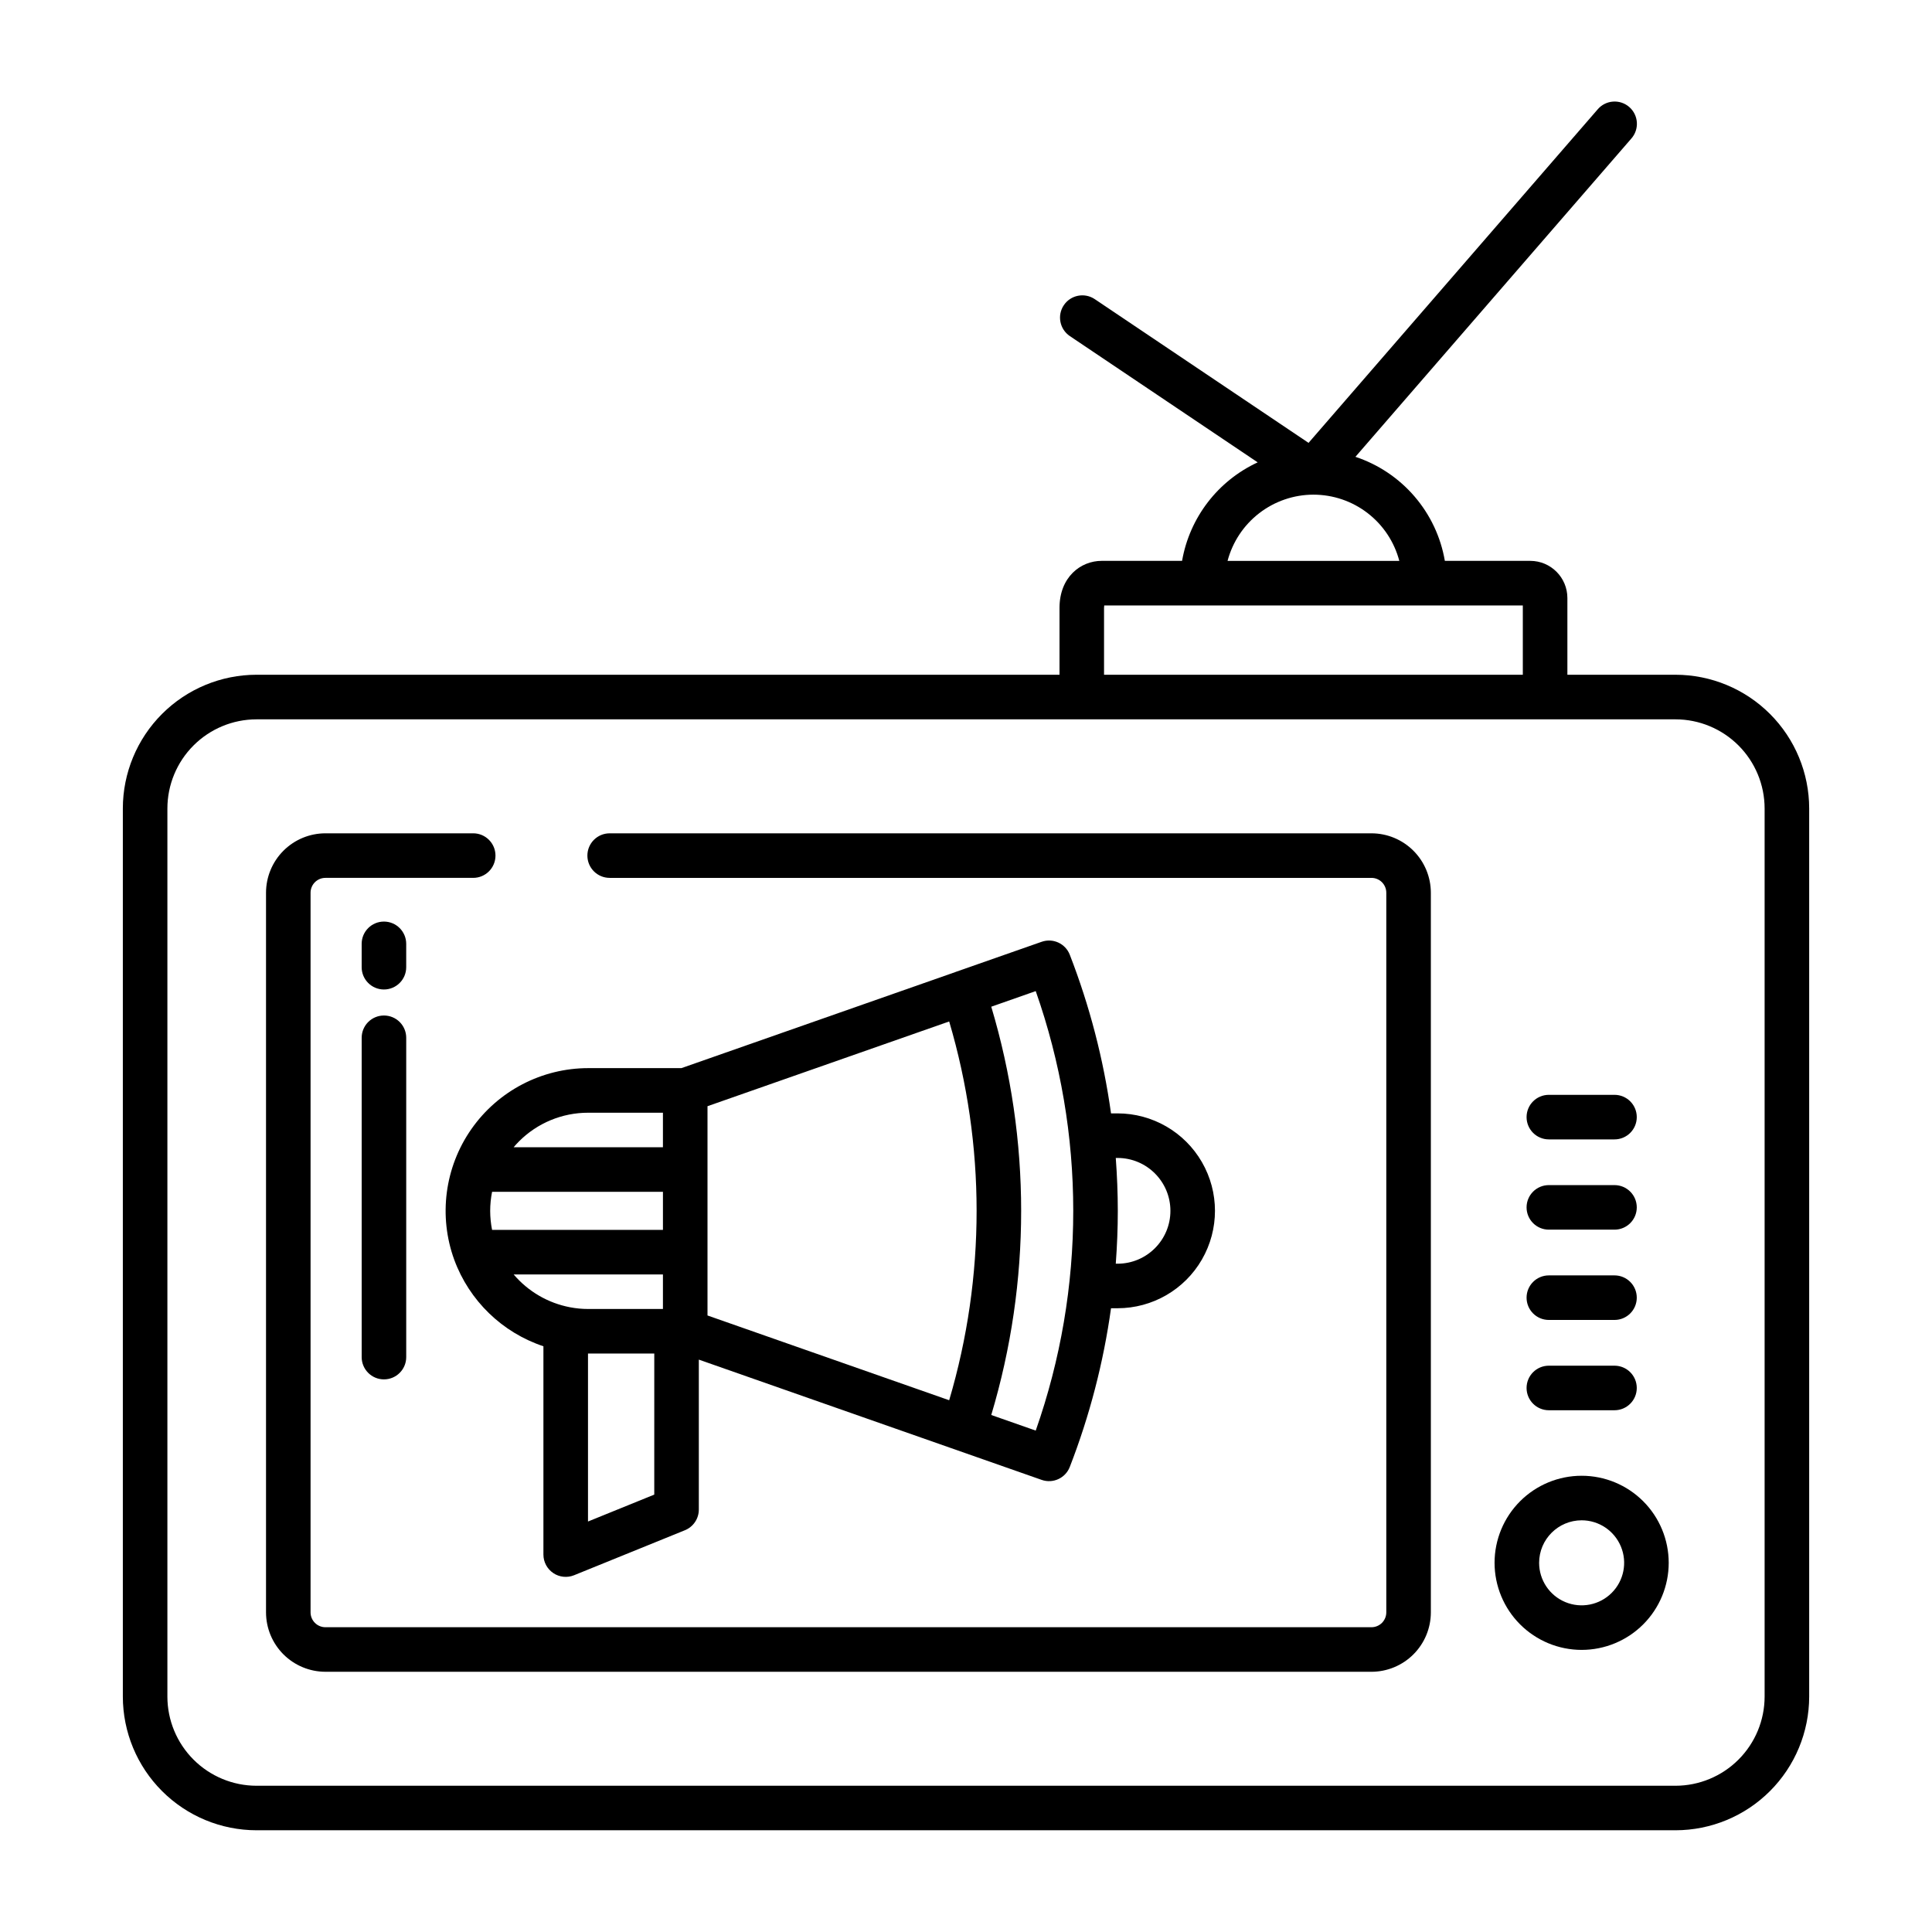
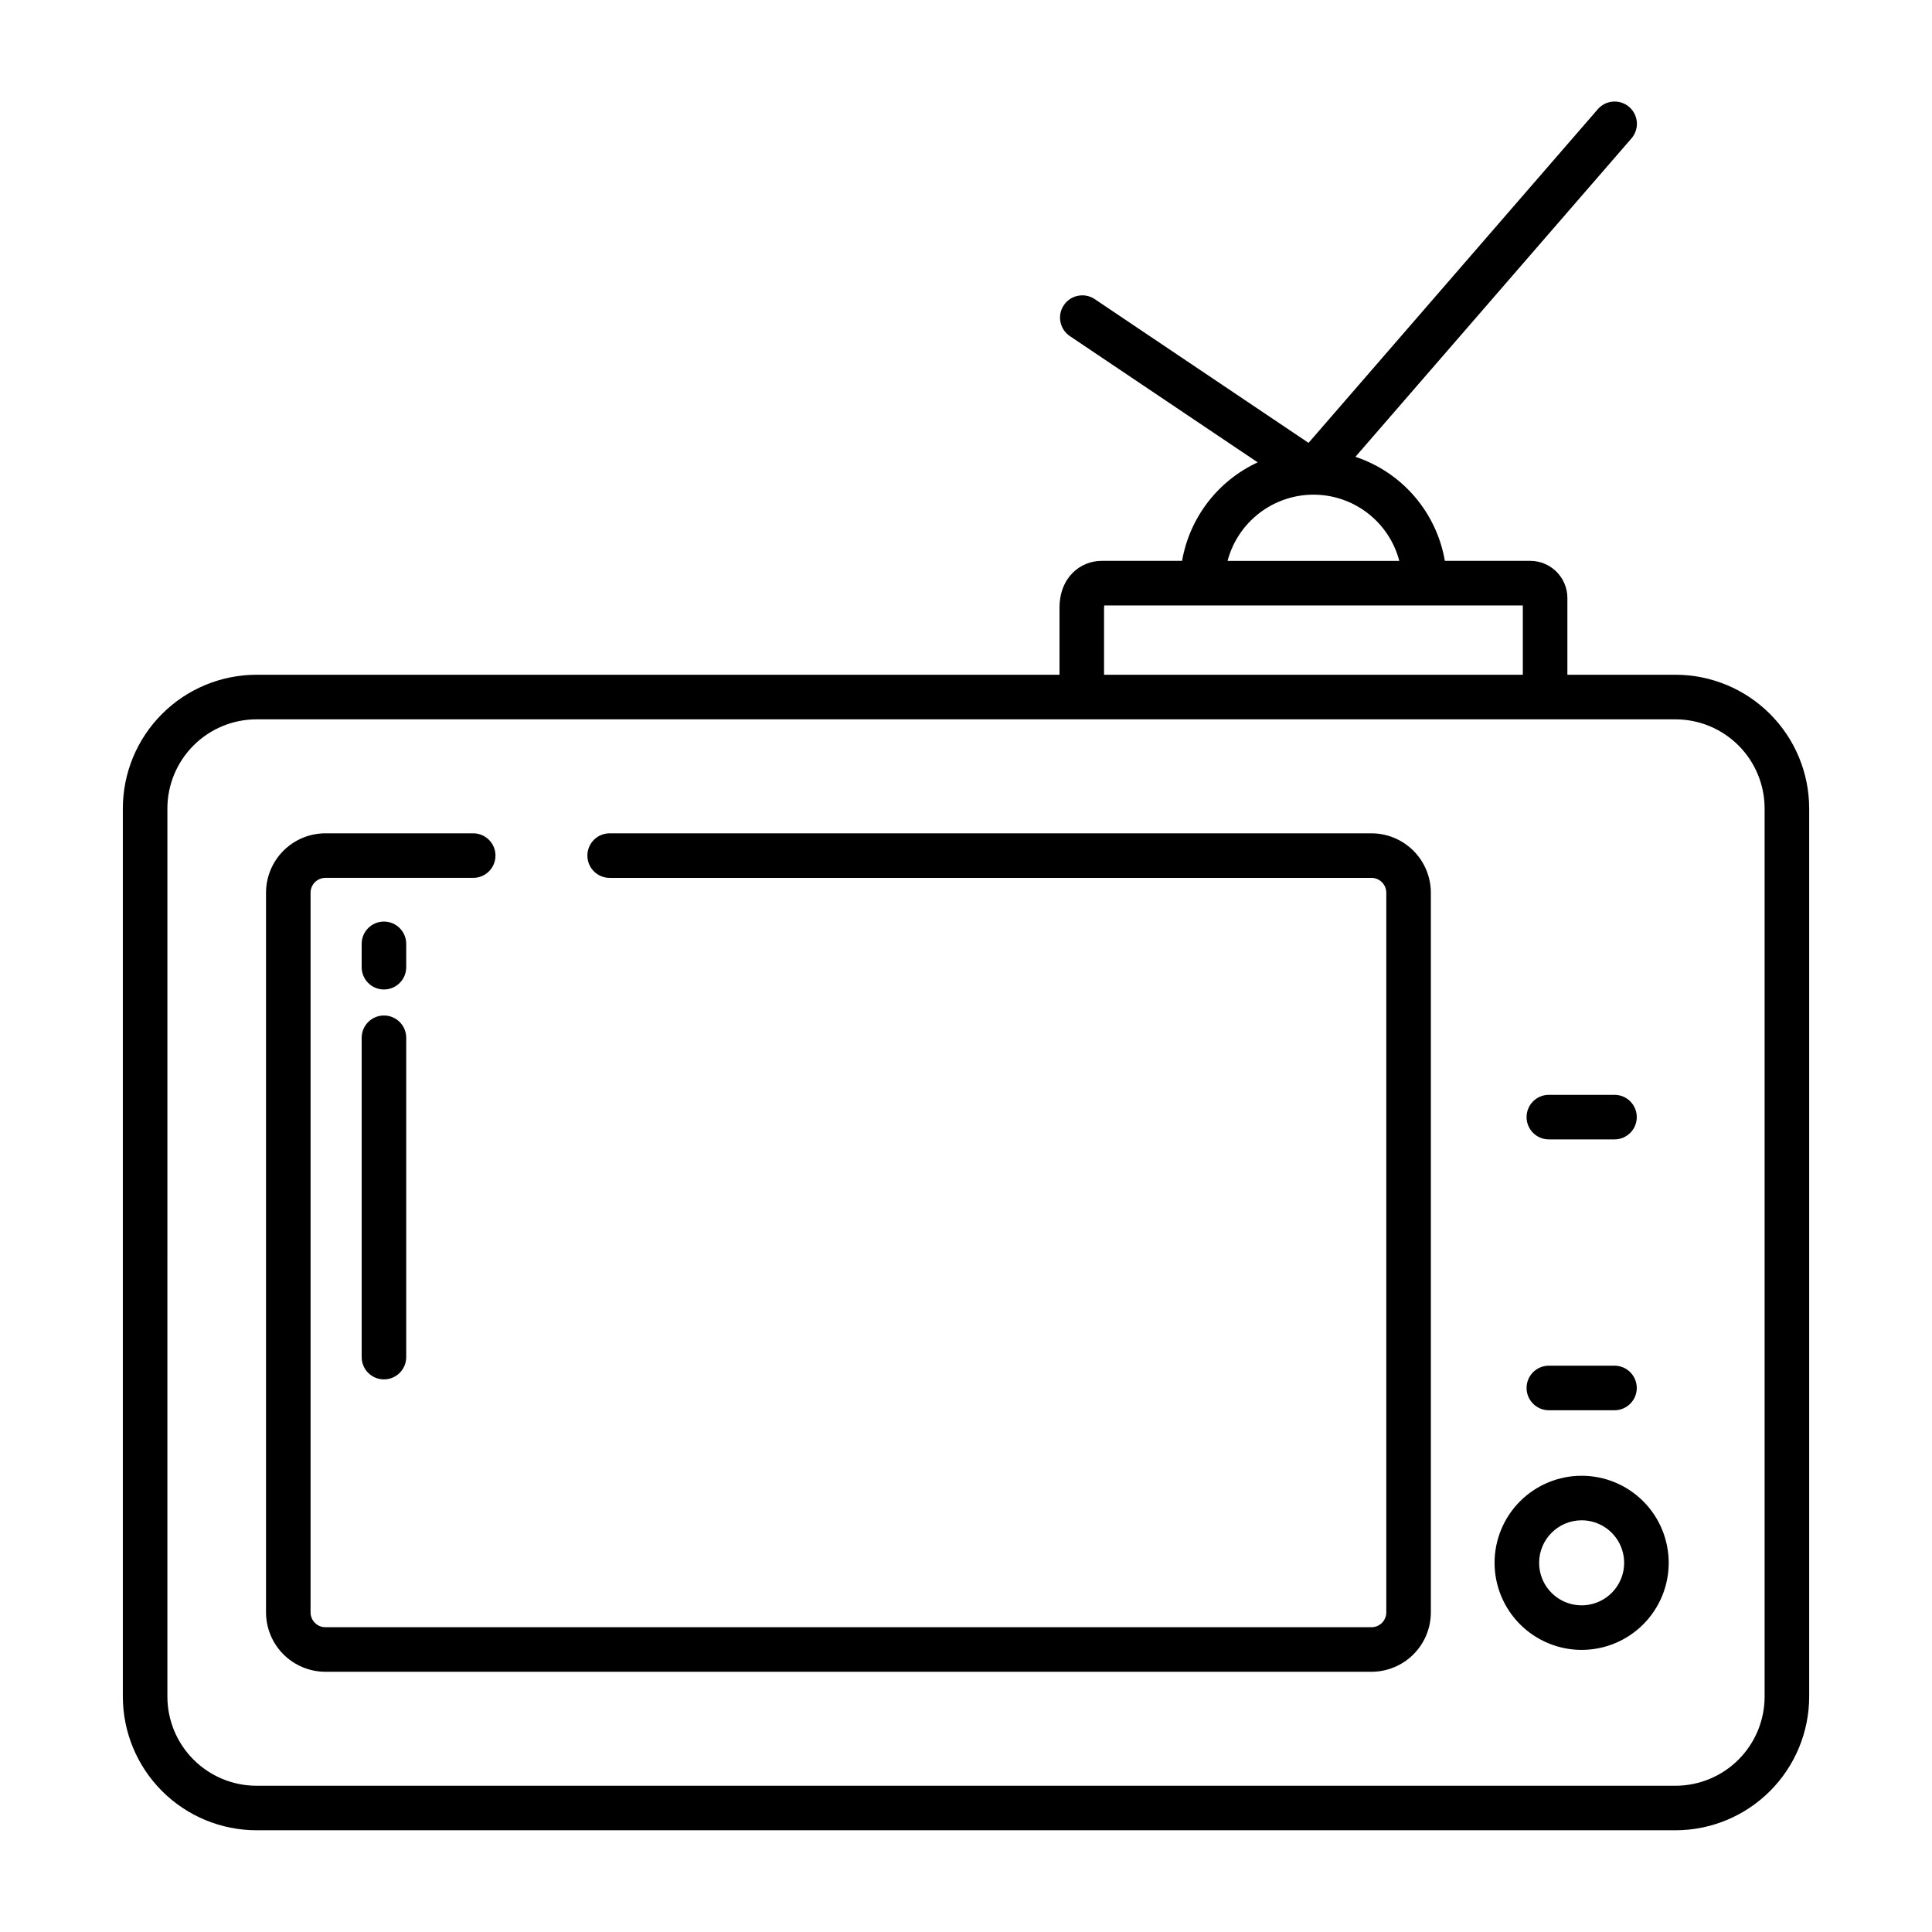
<svg xmlns="http://www.w3.org/2000/svg" fill="#000000" width="800px" height="800px" version="1.1" viewBox="144 144 512 512">
  <g>
    <path d="m563.16 581.24c6.117-0.004 11.988-2.438 16.312-6.766 4.324-4.328 6.754-10.195 6.754-16.316-0.004-6.117-2.438-11.988-6.762-16.312-4.328-4.328-10.199-6.758-16.316-6.754-6.121 0-11.988 2.43-16.316 6.758-4.324 4.328-6.758 10.195-6.758 16.316 0.008 6.117 2.441 11.984 6.769 16.312 4.328 4.324 10.195 6.758 16.316 6.762zm0-34.34v-0.004c4.555 0.004 8.66 2.754 10.402 6.965 1.742 4.211 0.773 9.055-2.449 12.273-3.223 3.223-8.066 4.184-12.277 2.438-4.207-1.742-6.953-5.852-6.953-10.406 0.008-6.223 5.055-11.266 11.277-11.27z" />
-     <path d="m554.46 493.8h17.398c3.262 0 5.902-2.644 5.902-5.906 0-3.258-2.641-5.902-5.902-5.902h-17.398c-3.262 0-5.902 2.644-5.902 5.902 0 3.262 2.641 5.906 5.902 5.906z" />
-     <path d="m554.46 469.87h17.398c3.262 0 5.902-2.641 5.902-5.902s-2.641-5.902-5.902-5.902h-17.398c-3.262 0-5.902 2.641-5.902 5.902s2.641 5.902 5.902 5.902z" />
    <path d="m554.46 517.73h17.398c3.262 0 5.902-2.644 5.902-5.902 0-3.262-2.641-5.906-5.902-5.906h-17.398c-3.262 0-5.902 2.644-5.902 5.906 0 3.258 2.641 5.902 5.902 5.902z" />
    <path d="m554.46 445.95h17.398c3.262 0 5.902-2.644 5.902-5.906s-2.641-5.902-5.902-5.902h-17.398c-3.262 0-5.902 2.641-5.902 5.902s2.641 5.906 5.902 5.906z" />
    <path d="m211.98 629.04h376.05c9.391-0.008 18.395-3.742 25.035-10.387 6.641-6.641 10.375-15.645 10.387-25.035v-235.38c-0.012-9.391-3.746-18.395-10.387-25.035-6.641-6.641-15.645-10.379-25.035-10.387h-28.656v-20.34c-0.004-5.434-4.406-9.836-9.84-9.84h-22.633c-1.082-6.312-3.859-12.211-8.035-17.066-4.172-4.859-9.59-8.488-15.664-10.508l73.121-84.348c1.039-1.18 1.566-2.727 1.461-4.301-0.105-1.57-0.832-3.031-2.023-4.062-1.188-1.031-2.742-1.547-4.312-1.426-1.57 0.117-3.027 0.855-4.047 2.055l-76.621 88.383-56.66-38.09c-2.707-1.816-6.375-1.098-8.195 1.605-1.82 2.707-1.102 6.375 1.605 8.195l49.77 33.457c-10.555 4.887-18.043 14.645-20.039 26.105h-21.32c-5.543 0-11.16 4.281-11.16 12.469v17.711h-212.8c-9.395 0.008-18.398 3.746-25.039 10.387-6.641 6.641-10.375 15.645-10.387 25.035v235.38c0.012 9.391 3.746 18.395 10.387 25.035 6.641 6.644 15.645 10.379 25.039 10.387zm280.09-353.95c5.203 0 10.258 1.719 14.375 4.898 4.117 3.176 7.066 7.625 8.387 12.656h-45.516c1.328-5.023 4.277-9.469 8.395-12.645 4.113-3.176 9.164-4.902 14.359-4.91zm-55.488 30.023v-0.004c0-0.219 0.016-0.438 0.051-0.656h110.93v18.371h-110.98zm-248.22 53.137v-0.004c0.008-6.262 2.496-12.262 6.926-16.691 4.426-4.426 10.43-6.918 16.691-6.922h376.05c6.258 0.004 12.262 2.496 16.691 6.922 4.426 4.43 6.914 10.43 6.922 16.691v235.38c-0.008 6.262-2.496 12.262-6.926 16.691-4.426 4.426-10.43 6.918-16.688 6.926h-376.05c-6.262-0.008-12.266-2.5-16.691-6.926-4.43-4.43-6.918-10.43-6.926-16.691z" />
    <path d="m230.24 587.04h277.21c4.172-0.008 8.176-1.668 11.125-4.617 2.953-2.953 4.613-6.953 4.617-11.129v-190.71c-0.004-4.176-1.664-8.176-4.617-11.129-2.949-2.953-6.953-4.613-11.125-4.617h-201.88c-3.262 0-5.906 2.644-5.906 5.902 0 3.262 2.644 5.906 5.906 5.906h201.88c1.043 0 2.043 0.414 2.781 1.152s1.152 1.738 1.152 2.785v190.71c0 1.043-0.414 2.047-1.152 2.785s-1.738 1.152-2.781 1.152h-277.21c-2.172 0-3.938-1.762-3.938-3.938v-190.71c0-2.176 1.766-3.938 3.938-3.938h39.164c3.262 0 5.902-2.644 5.902-5.906 0-3.258-2.641-5.902-5.902-5.902h-39.164c-4.176 0.004-8.176 1.664-11.129 4.617-2.949 2.953-4.609 6.953-4.613 11.129v190.71c0.004 4.176 1.664 8.176 4.613 11.129 2.953 2.949 6.953 4.609 11.129 4.617z" />
-     <path d="m290.62 560.88c1.629 1.098 3.695 1.312 5.516 0.574l29.371-11.926h0.004c2.227-0.906 3.684-3.07 3.684-5.473v-39.742l90.855 31.871c3.004 1.059 6.309-0.465 7.457-3.438 5.258-13.543 8.922-27.656 10.926-42.047h1.727c9.223 0 17.75-4.922 22.359-12.91 4.613-7.988 4.613-17.832 0-25.82-4.609-7.988-13.137-12.91-22.359-12.91h-1.727c-2.004-14.387-5.672-28.492-10.926-42.035-1.152-2.969-4.449-4.492-7.457-3.438l-22.66 7.941c-0.105 0.035-0.207 0.074-0.309 0.117l-72.496 25.422h-24.676c-12.344 0.004-23.91 6.031-30.984 16.148-7.074 10.113-8.77 23.047-4.543 34.645 3.984 10.832 12.68 19.266 23.629 22.918v55.203c0 1.965 0.977 3.801 2.609 4.898zm149.07-110.01h0.469c7.738 0 14.012 6.273 14.012 14.012 0 7.738-6.273 14.012-14.012 14.012h-0.469c0.348-4.668 0.539-9.355 0.539-14.012-0.004-4.656-0.191-9.344-0.539-14.012zm-21.211-44.219c13.258 37.691 13.258 78.777 0 116.47l-11.785-4.133c10.562-35.293 10.562-72.91 0-108.2zm-86.984 30.504 64.047-22.457c9.691 32.758 9.691 67.621 0 100.38l-64.047-22.465zm-14.109 102.93-17.562 7.133v-44.516h17.566zm-35.863-93.586h-0.004c4.867-4.891 11.488-7.633 18.387-7.617h19.777v9.152h-39.566c0.449-0.527 0.91-1.043 1.406-1.535zm-7.621 18.387c0.004-1.695 0.172-3.383 0.504-5.047h45.281v10.098l-45.281-0.004c-0.332-1.66-0.5-3.352-0.504-5.047zm6.223 16.855h39.559v9.152h-19.777c-1.637 0.004-3.266-0.152-4.871-0.461-5.812-1.113-11.074-4.18-14.91-8.691z" />
    <path d="m251.65 394.13c0-3.258-2.641-5.902-5.902-5.902-3.262 0-5.902 2.644-5.902 5.902v6.191c0 3.258 2.641 5.902 5.902 5.902 3.262 0 5.902-2.644 5.902-5.902z" />
    <path d="m245.75 413.12c-3.262 0-5.902 2.641-5.902 5.902v84.625c0 3.258 2.641 5.902 5.902 5.902 3.262 0 5.902-2.644 5.902-5.902v-84.625c0-3.262-2.641-5.902-5.902-5.902z" />
  </g>
</svg>